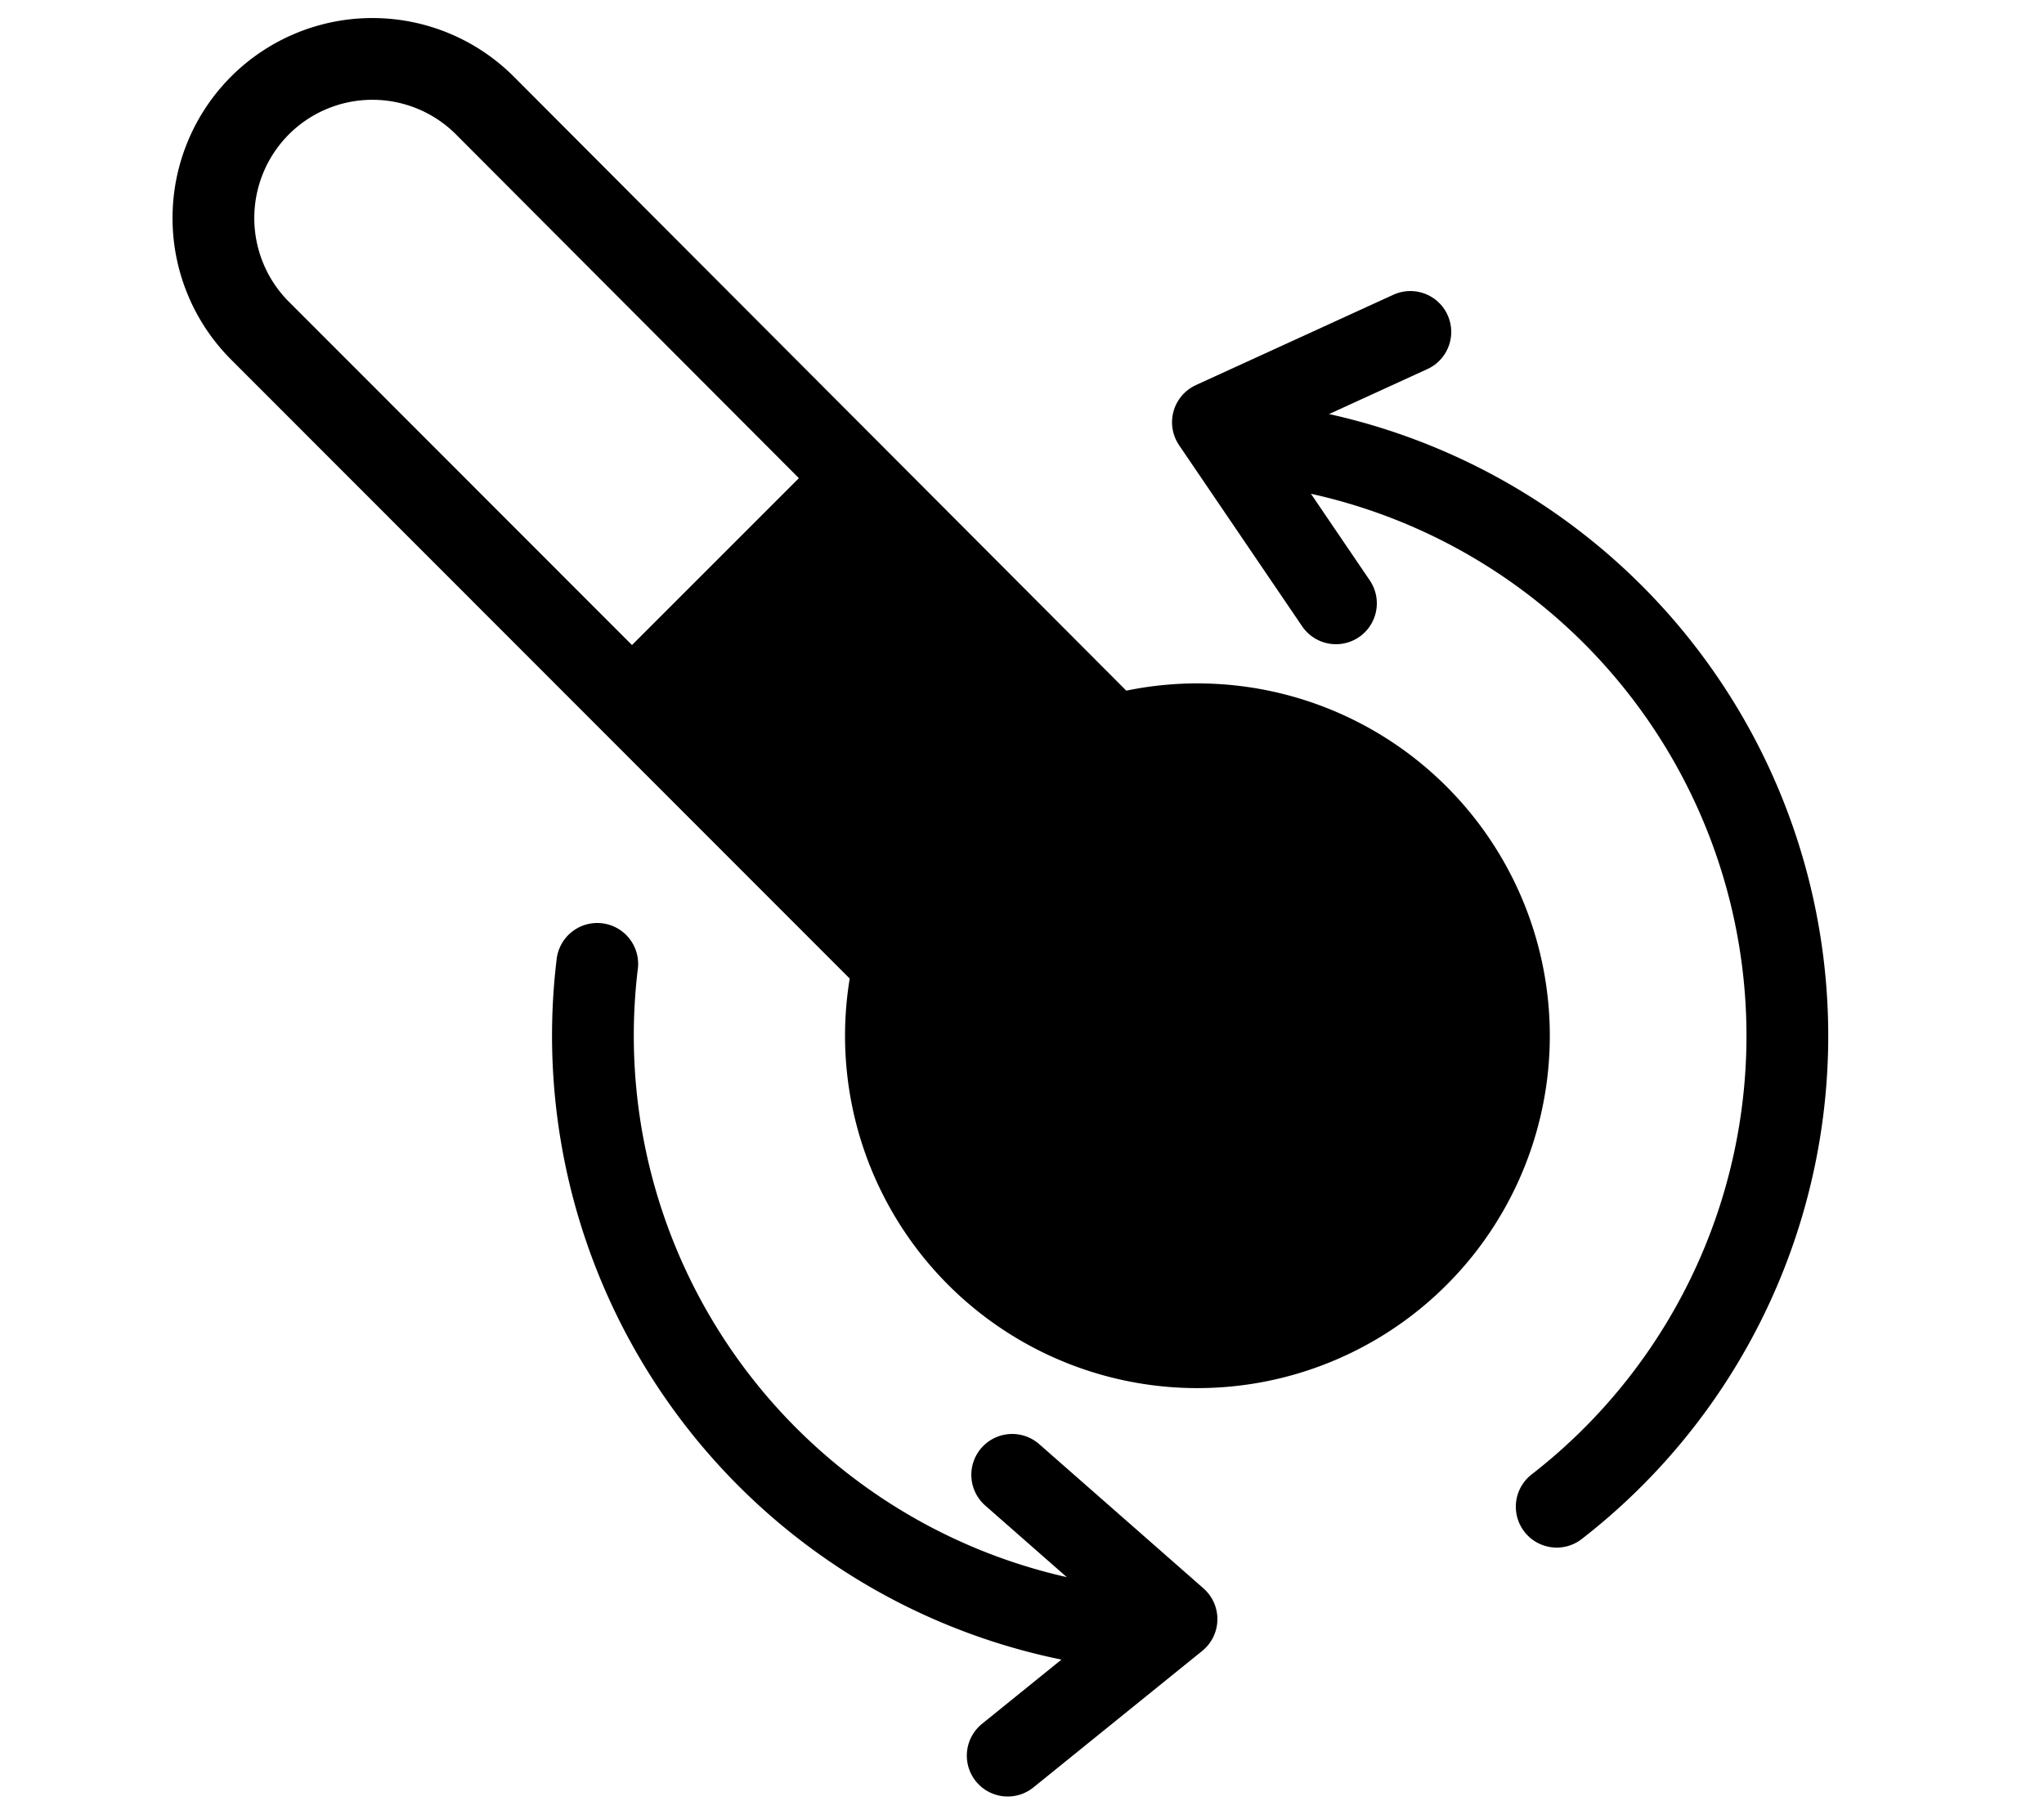
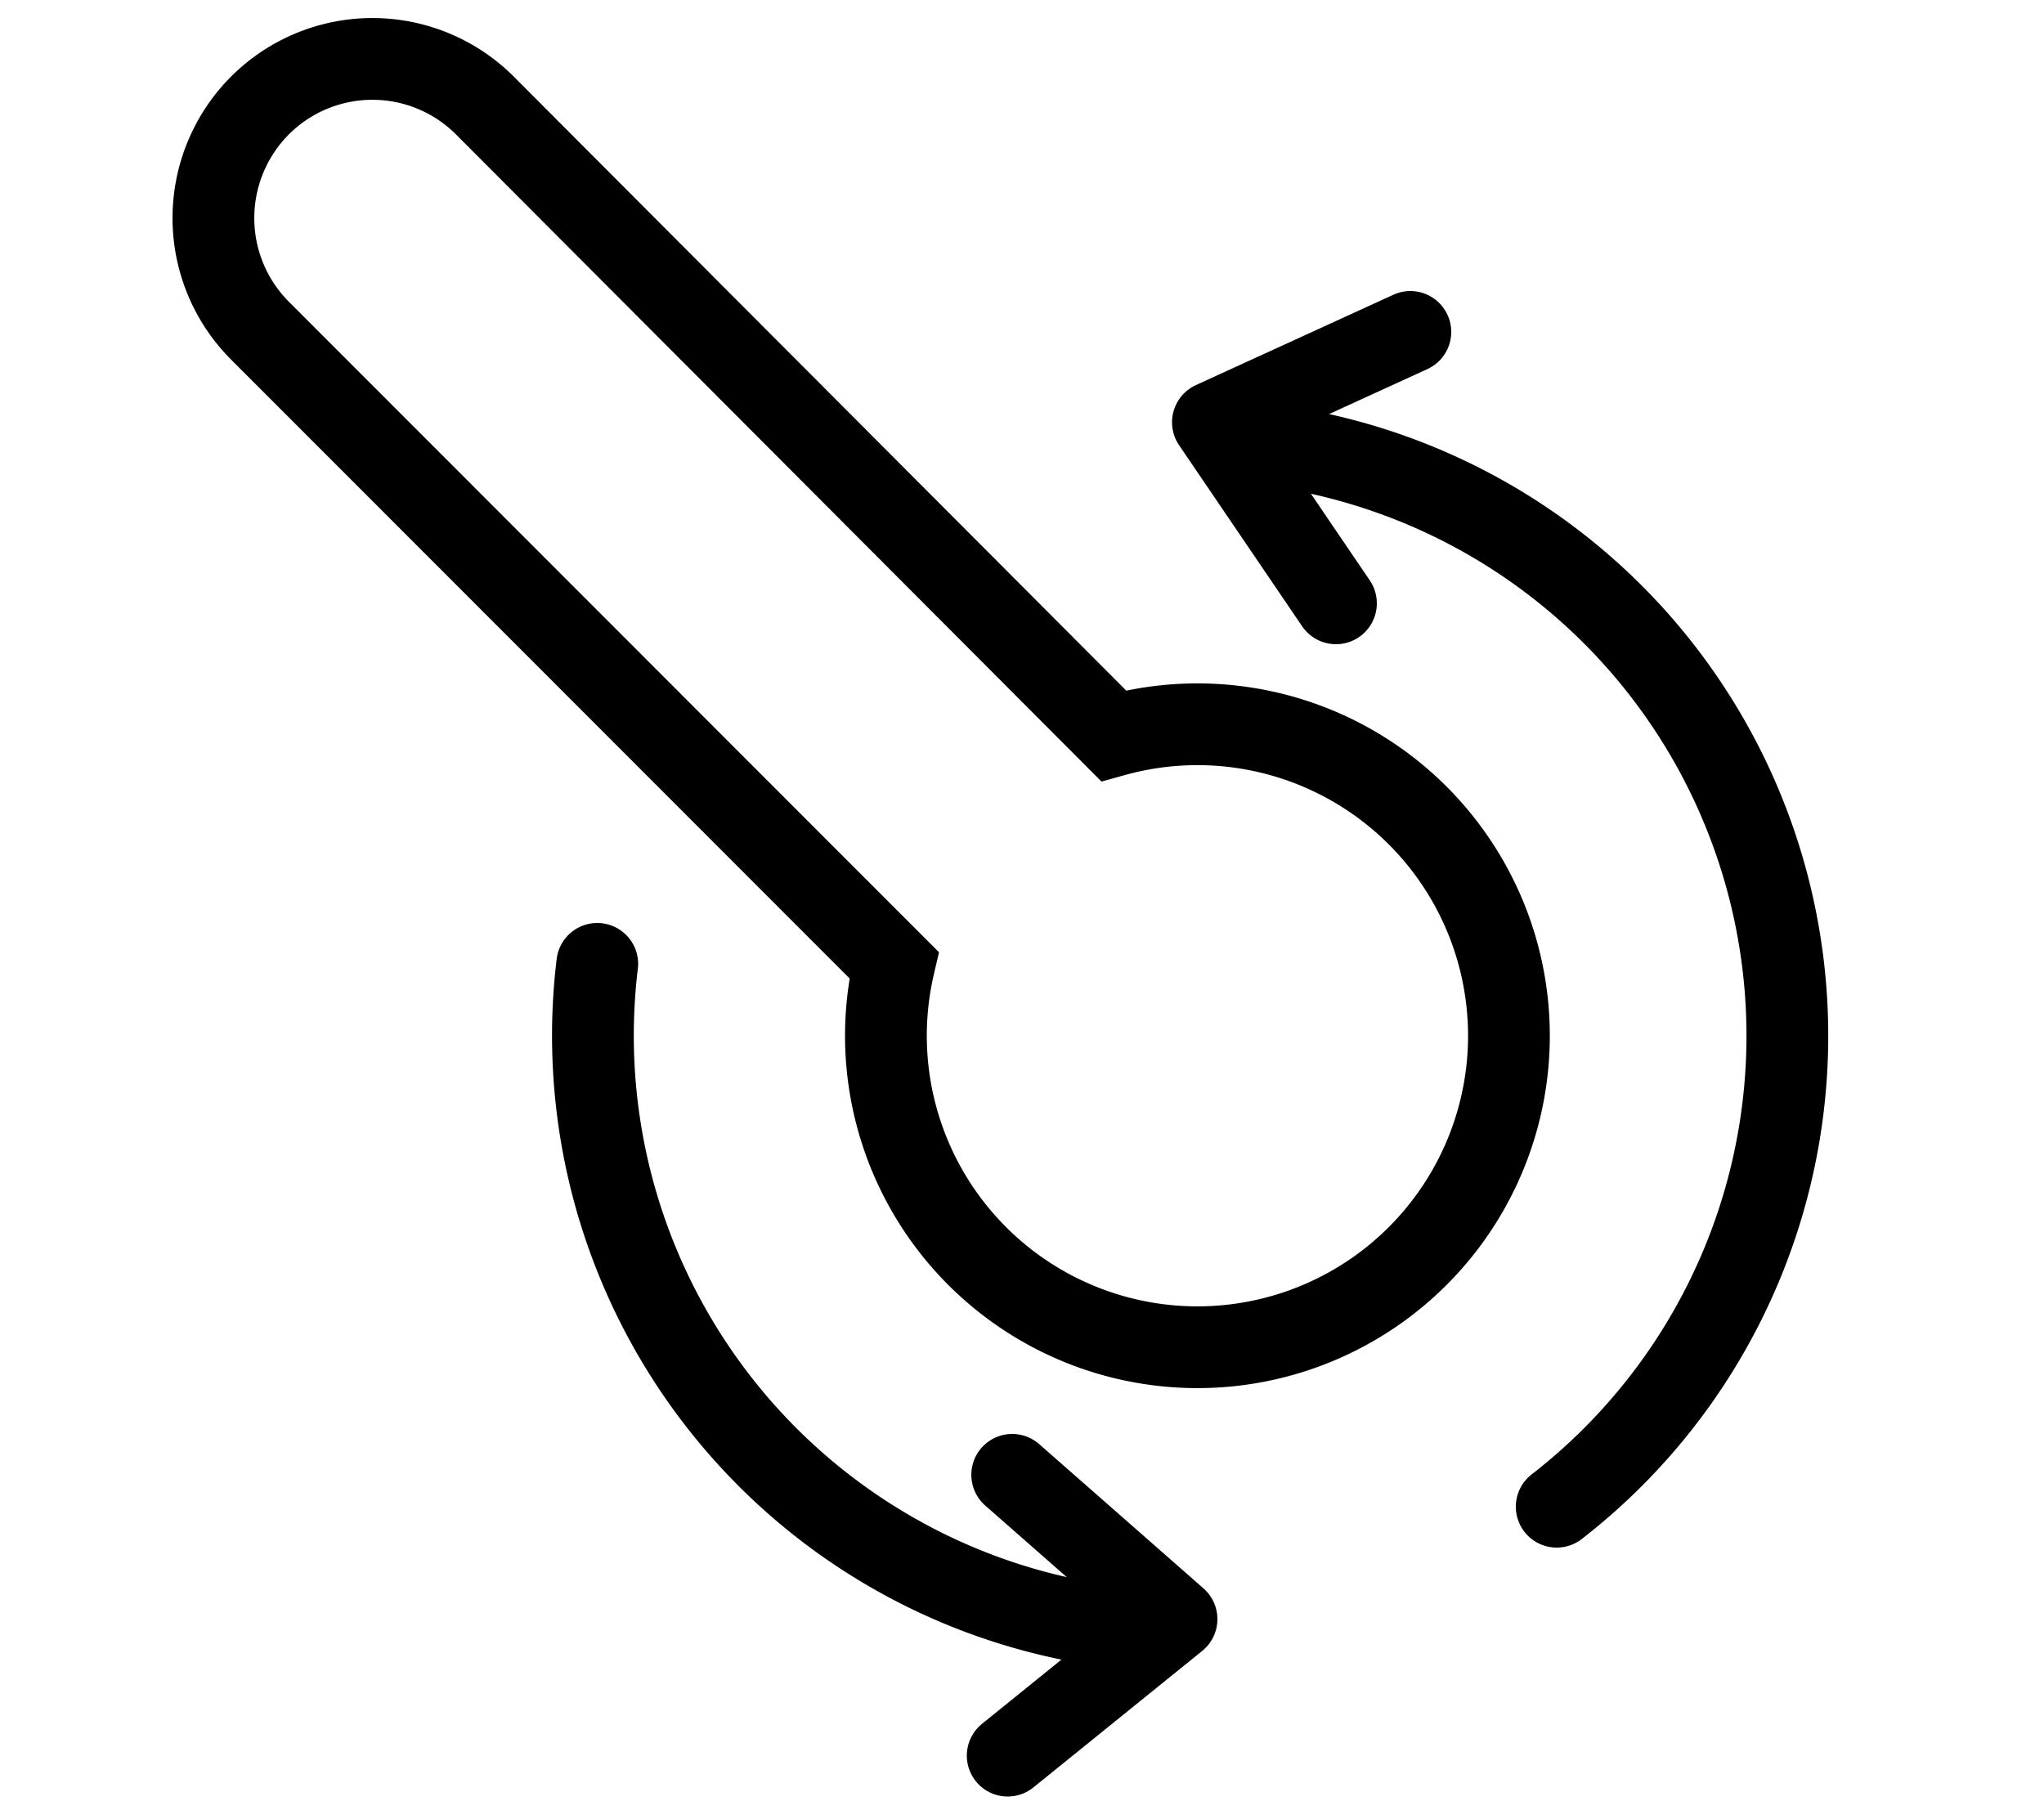
<svg xmlns="http://www.w3.org/2000/svg" viewBox="0 0 50 44.5">
  <defs>
    <style>.cls-1{fill:#fff;}.cls-2,.cls-3{fill:none;stroke:#000;stroke-linecap:round;stroke-width:2px;}.cls-2{stroke-linejoin:round;}.cls-3{stroke-miterlimit:10;}</style>
  </defs>
  <g id="Layer_4" data-name="Layer 4">
    <rect class="cls-1" x="-1657" y="-937" width="4700.44" height="2531.56" />
  </g>
  <g id="Layer_3" data-name="Layer 3">
    <path class="cls-2" d="M30.84,10.86a14.58,14.58,0,0,1,7.24,26" />
    <path class="cls-2" d="M14.61,23.58A14.58,14.58,0,0,0,27.33,39.81" />
    <polyline class="cls-2" points="32.68 14.76 29.67 10.33 29.67 10.33 34.5 8.12" />
    <path class="cls-3" d="M27.24,18,11.86,2.58a3.89,3.89,0,0,0-5.5,0h0a3.9,3.9,0,0,0,0,5.51L21.87,23.61A7.62,7.62,0,1,0,27.24,18Z" />
-     <path d="M34.69,19.91A7.61,7.61,0,0,0,27.24,18l-7-7-5.51,5.51,7.15,7.15a7.62,7.62,0,1,0,12.82-3.7Z" />
    <polyline class="cls-2" points="24.76 36.08 28.78 39.61 28.78 39.61 24.65 42.95" />
  </g>
</svg>